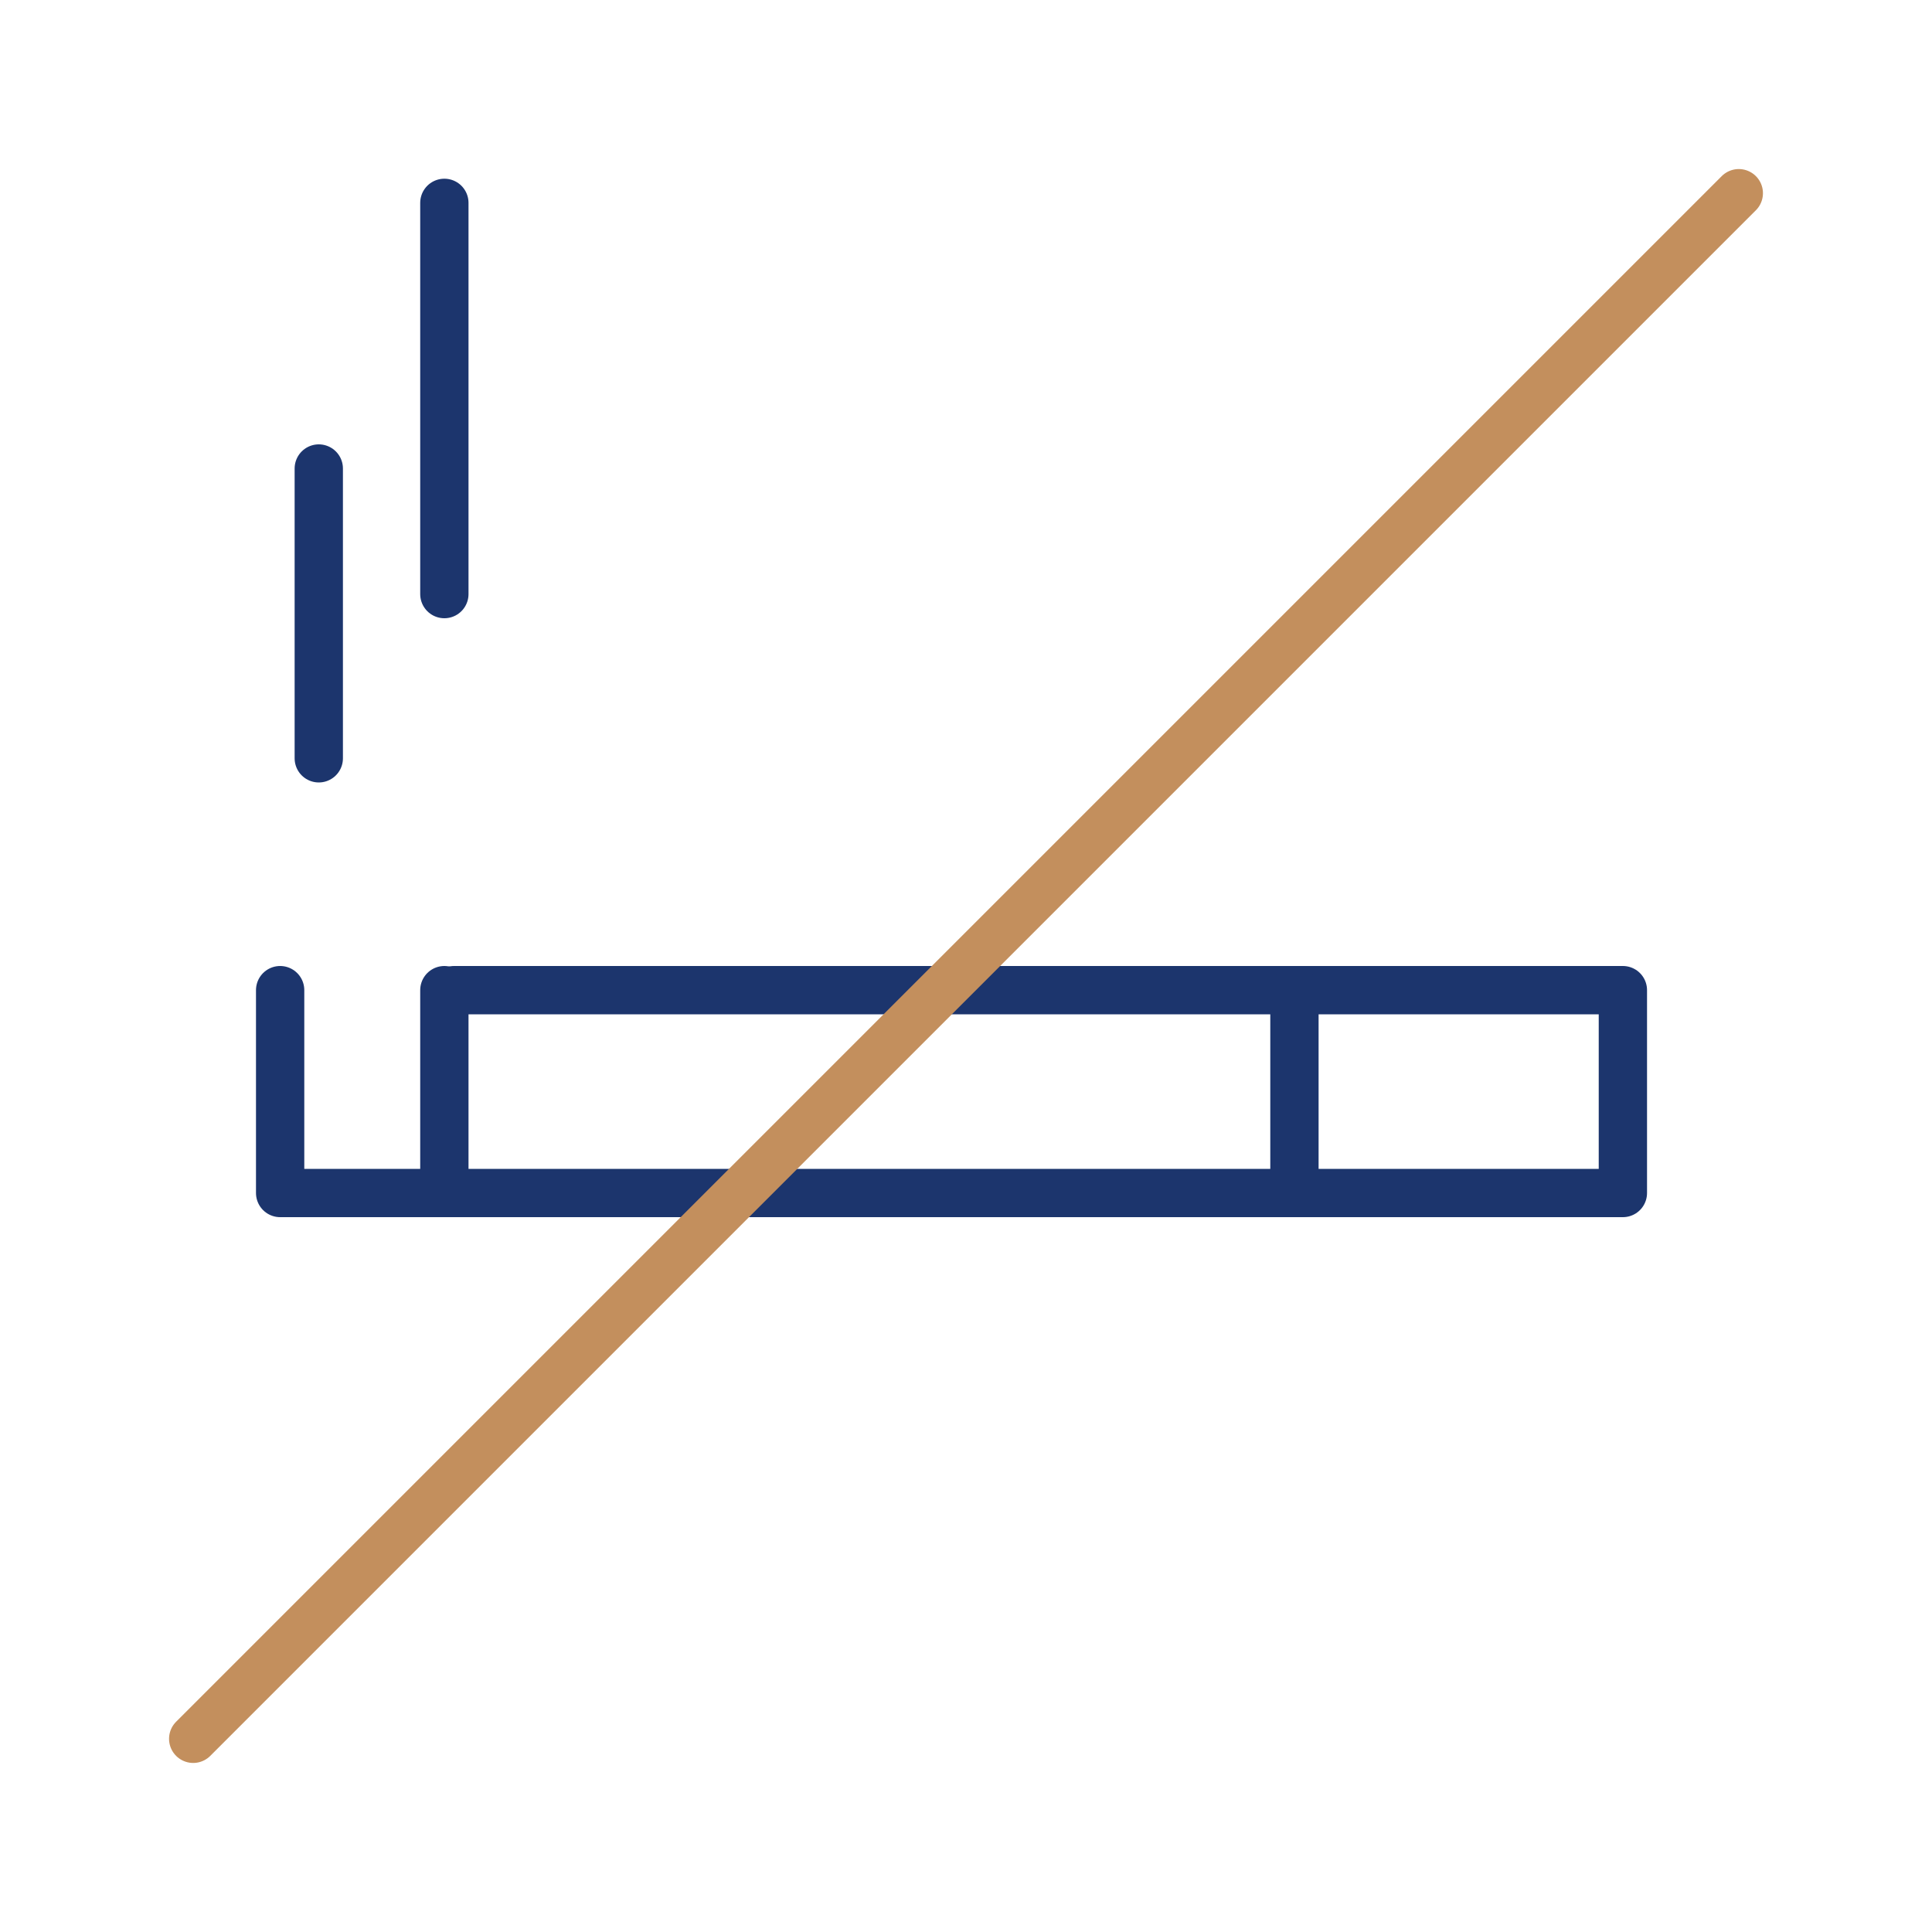
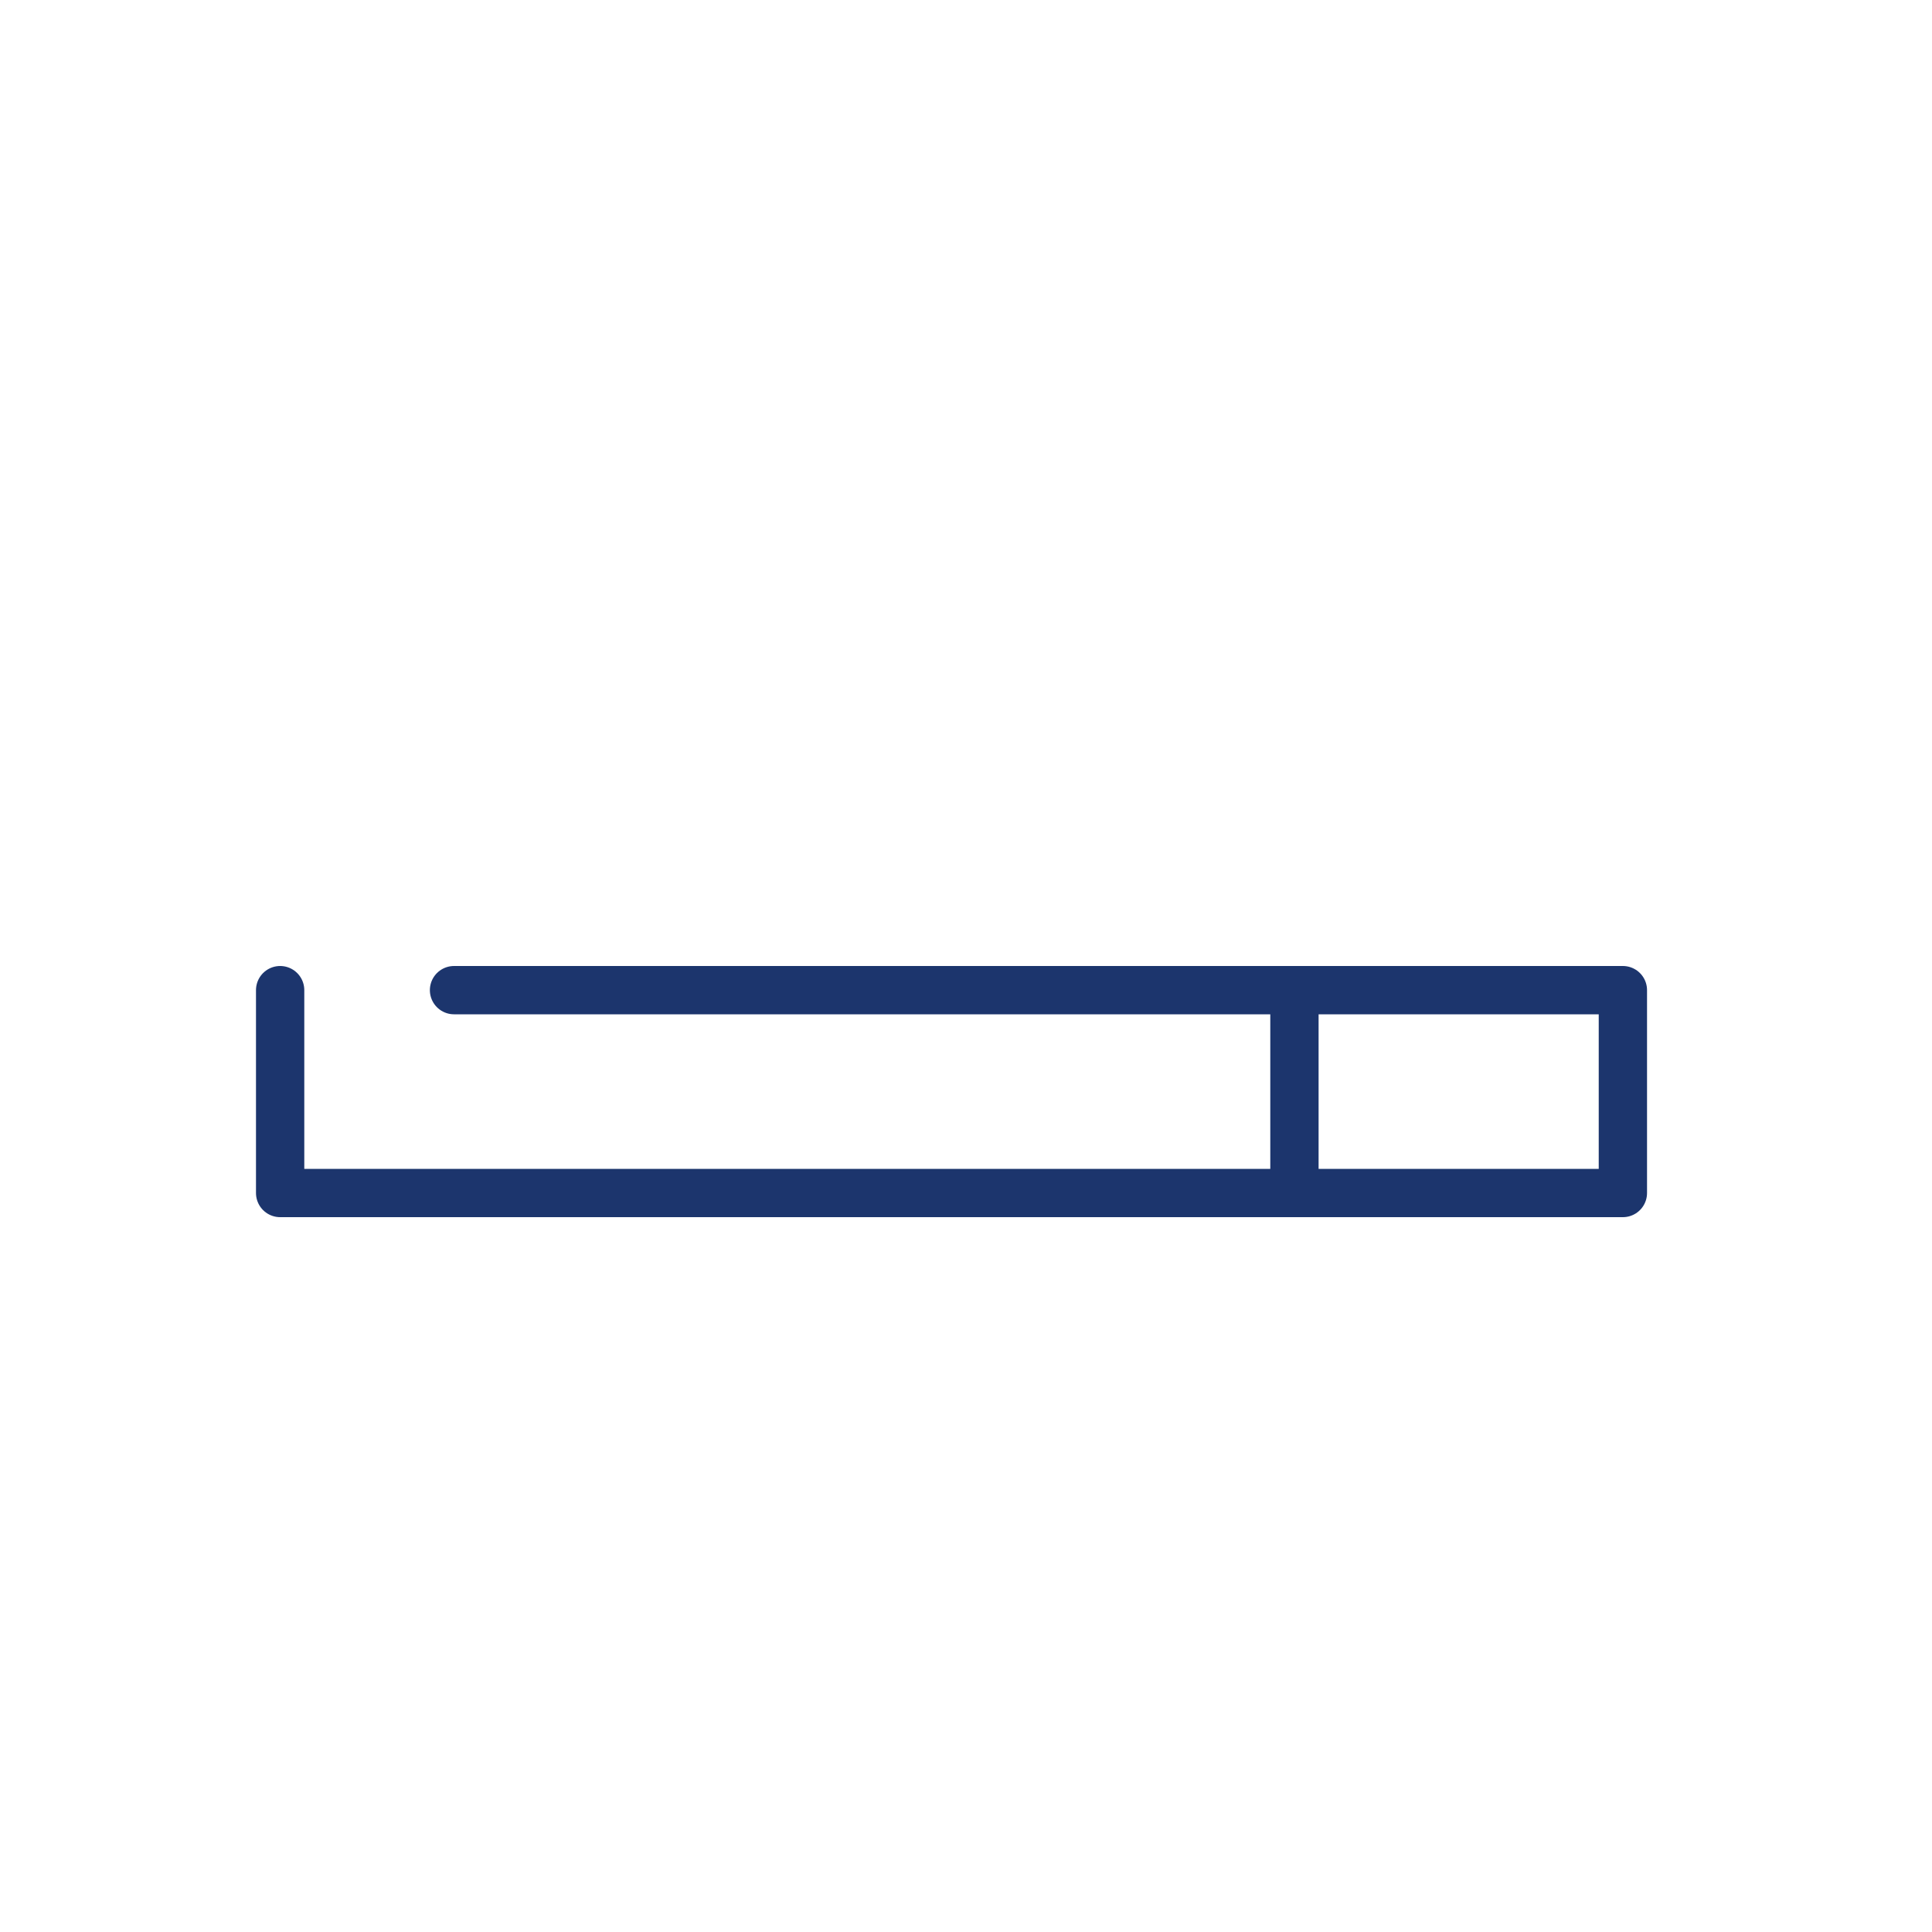
<svg xmlns="http://www.w3.org/2000/svg" version="1.1" id="레이어_1" x="0px" y="0px" viewBox="0 0 40 40" style="enable-background:new 0 0 40 40;" xml:space="preserve">
  <style type="text/css">
	.st0{fill:none;stroke:#1C356D;stroke-linecap:round;stroke-linejoin:round;stroke-miterlimit:10;}
	.st1{fill:none;stroke:#C38F5D;stroke-linecap:round;stroke-linejoin:round;stroke-miterlimit:10;}
</style>
  <g>
    <g>
      <polyline class="st0" points="9.4,20.5 33.6,20.5 33.6,24.7 5.8,24.7 5.8,20.5   " />
-       <line class="st0" x1="9.2" y1="20.5" x2="9.2" y2="24.7" />
      <line class="st0" x1="26.8" y1="20.5" x2="26.8" y2="24.7" />
-       <line class="st0" x1="6.6" y1="15.7" x2="6.6" y2="9.7" />
-       <line class="st0" x1="9.2" y1="12.3" x2="9.2" y2="4.2" />
    </g>
-     <line class="st1" x1="36" y1="4" x2="4" y2="36" />
  </g>
</svg>